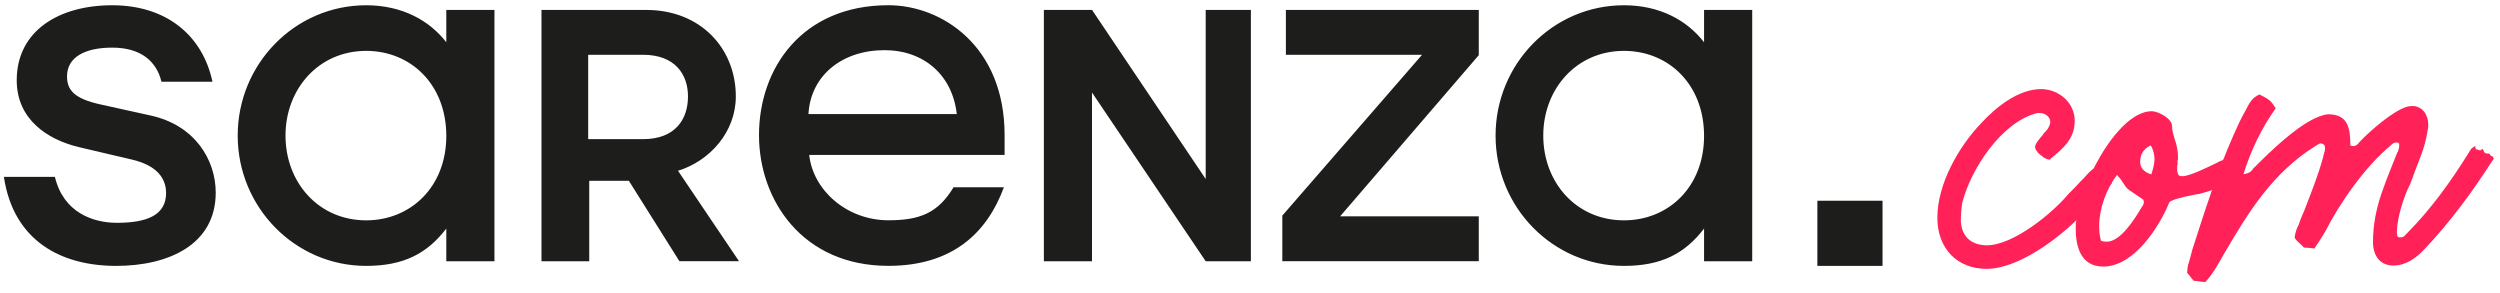
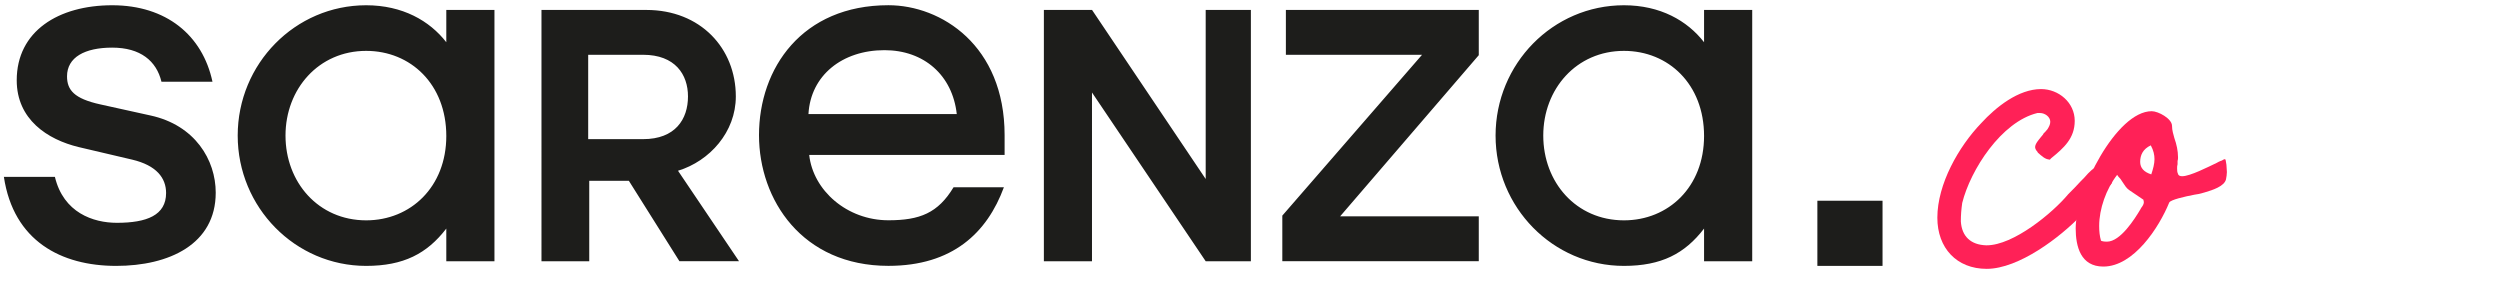
<svg xmlns="http://www.w3.org/2000/svg" id="Calque_1" style="enable-background:new 0 0 708.66 82.93;" version="1.1" viewBox="0 0 708.66 82.93" x="0px" y="0px">
  <style type="text/css">
	.st0{clip-path:url(#SVGID_00000170273519385508564410000004199879793364706438_);fill:#FF2157;}
	
		.st1{clip-path:url(#SVGID_00000170273519385508564410000004199879793364706438_);fill-rule:evenodd;clip-rule:evenodd;fill:#1D1D1B;}
</style>
  <switch>
    <g>
      <g>
        <defs>
          <rect height="82.93" id="SVGID_1_" width="708.66" y="0" />
        </defs>
        <clipPath id="SVGID_00000101104949393828961820000017595992834244618657_">
          <use href="#SVGID_1_" style="overflow:visible;" />
        </clipPath>
        <path d="M561.59,34.92&#13;&#10;    c4.18-4.57,10.58-9.67,16.98-9.67c4.96,0,9.54,3.79,9.54,9.01c0,4.97-3.13,7.71-6.66,10.58l-0.39,0.39h0.13l-0.26,0.13l0.13-0.13&#13;&#10;    c-1.31,0-2.35-1.05-3.4-1.96l-0.13-0.26c-0.39-0.39-0.65-0.92-0.65-1.31c0-0.92,1.05-2.09,1.57-2.75&#13;&#10;    c0.26-0.26,0.39-0.52,0.65-0.78c0.13-0.26,0.26-0.52,0.52-0.65c0.26-0.26,0.52-0.65,0.78-0.91c0.39-0.65,0.78-1.31,0.78-2.09&#13;&#10;    c0-1.44-1.57-2.48-2.87-2.48h-0.79c-10.19,2.48-18.95,16.07-21.3,25.48c-0.26,1.83-0.39,3.4-0.39,5.23&#13;&#10;    c0.26,4.31,2.87,6.66,7.19,6.79h0.13c7.58,0,18.68-9.15,23.13-14.5c1.18-1.18,2.35-2.35,3.53-3.66c0.65-0.65,1.44-1.43,2.09-2.22&#13;&#10;    c1.44-1.44,1.83-1.7,3.66-2.09h0.13c0.65,1.18,1.17,2.35,2.61,2.74c0.13,0.78,0.26,1.31,0.39,1.96&#13;&#10;    c-0.13,0.13-0.13,0.26-0.26,0.39l-8.49,8.89c-5.88,6.14-17.64,15.16-26.79,15.16c-8.49,0-13.98-5.88-13.98-14.5&#13;&#10;    C549.18,52.17,555.19,41.59,561.59,34.92" style="clip-path:url(#SVGID_00000101104949393828961820000017595992834244618657_);fill:#FF2157;" />
        <path d="M622.09,55.18&#13;&#10;    c-2.74,0.52-6.79,1.44-7.19,2.22c-2.88,7.06-10.06,18.16-18.68,18.16c-6.4,0-7.84-5.62-7.84-10.85&#13;&#10;    c0-10.32,11.5-33.19,21.56-33.19c1.83,0,5.75,2.09,5.75,4.18c0,1.31,0.39,2.35,0.65,3.4c0.65,1.83,1.05,3.66,1.05,5.49&#13;&#10;    c0,0.39,0,0.65-0.13,1.05v0.91c-0.13,0.39-0.13,0.79-0.13,1.18c0,0.52,0,1.04,0.26,1.57c0.13,0.52,0.65,0.65,1.18,0.65&#13;&#10;    c2.22,0,7.32-2.61,9.8-3.79c0.39-0.26,0.78-0.39,1.05-0.52l0.39-0.13c0.39-0.26,0.65-0.39,0.91-0.39c0.13,0,0.26,0.52,0.39,1.57&#13;&#10;    c0,0.66,0.13,1.31,0.13,2.09c0,0.65-0.13,1.44-0.26,2.09c-0.52,1.96-3.79,3.01-6.01,3.66c-0.26,0.13-0.65,0.13-0.91,0.26&#13;&#10;    C623.79,54.91,623.01,55.04,622.09,55.18 M600.14,49.56c-3.14,4.05-5.1,9.67-5.1,14.5c0,1.44,0.13,2.87,0.52,4.18&#13;&#10;    c0.65,0.26,1.18,0.26,1.7,0.26c3.79,0,7.84-6.4,9.54-9.28l0.13-0.26c0.39-0.52,0.78-1.05,0.78-1.7c0-0.13-0.13-0.39-0.13-0.65&#13;&#10;    c-1.31-0.92-2.74-1.83-4.05-2.74c-0.78-0.52-1.31-1.44-1.83-2.22c-0.39-0.65-0.78-1.18-1.31-1.7L600.14,49.56z M609.81,49.43&#13;&#10;    c0.52-1.57,0.91-3,0.91-4.31c0-1.18-0.26-2.48-1.05-3.92c-2.22,1.05-3.01,2.74-3.01,4.7C606.67,47.6,607.72,48.77,609.81,49.43" style="clip-path:url(#SVGID_00000101104949393828961820000017595992834244618657_);fill:#FF2157;" />
-         <path d="M703.76,42.24&#13;&#10;    c0.13,0.26,0.26,0.39,0.26,0.52c0.26,0.78,0.78,0.78,1.44,0.78c0.26,0,0.39,0.13,0.39,0.39c0.26,0.26,0.39,0.26,0.52,0.39h0.13&#13;&#10;    c0.26,0.13,0.26,0.13,0.26,0.39c0.13,0.13,0.13,0.26,0.13,0.26c0,0.13,0,0.13-0.13,0.26l-0.39,0.52&#13;&#10;    c-5.62,8.75-11.89,17.25-18.95,24.69c-2.35,2.61-5.36,4.83-9.02,4.83c-3.4,0-5.62-2.35-5.75-6.4c0-5.49,1.04-10.45,3.01-15.68&#13;&#10;    c1.18-3.4,2.61-6.66,3.92-10.06l0.13-0.13c0.13-0.52,0.39-1.05,0.39-1.7c0-0.13,0-0.52-0.13-0.78c-0.26-0.13-0.52-0.13-0.78-0.13&#13;&#10;    c-0.52,0-0.92,0.26-1.31,0.65l-0.13,0.13c-7.32,6.01-14.5,16.33-18.68,24.56c-0.65,1.04-1.31,2.09-1.96,3.14&#13;&#10;    c-0.39,0.52-0.78,1.04-1.04,1.57c-1.18-0.13-2.09-0.26-3.01-0.26c-0.39-0.52-0.92-0.91-1.31-1.31c-0.52-0.52-1.05-0.91-1.31-1.57&#13;&#10;    c0.13-0.91,0.39-1.96,0.79-2.87l0.39-0.78c0.39-1.31,0.91-2.48,1.44-3.66c1.96-5.1,4.05-10.19,5.49-15.55&#13;&#10;    c0-0.13,0.13-0.39,0.13-0.65c0.13-0.52,0.39-1.04,0.39-1.7c0-0.26,0-0.65-0.26-1.05c-0.39-0.26-0.65-0.39-0.91-0.39&#13;&#10;    c-0.39,0-0.78,0.26-1.18,0.52c0,0-0.13,0.13-0.26,0.13c-12.28,7.71-18.95,18.55-26.13,30.83c-1.57,2.74-3.01,5.49-5.23,7.84&#13;&#10;    c-1.18-0.13-2.09-0.26-3.27-0.39c-0.26-0.26-0.39-0.52-0.65-0.78c-0.39-0.52-0.78-1.04-1.18-1.44c0-1.05,0.13-2.09,0.52-3.14&#13;&#10;    c0.26-1.04,0.65-2.22,0.91-3.4c3.53-10.98,7.05-22.08,11.76-32.67c1.04-2.35,2.09-4.7,3.4-6.93c0.91-1.83,1.83-3.66,3.92-4.44&#13;&#10;    c3.01,1.57,3.14,1.7,4.57,3.92c-3.92,5.49-6.93,11.63-9.15,18.68c1.83-0.26,2.35-0.92,2.74-1.57c4.57-4.57,14.89-14.9,21.3-15.42&#13;&#10;    c5.75,0,6.27,4.18,6.27,8.89c0.39,0,0.52,0.13,0.78,0.13c0.91,0,1.44-0.65,1.83-1.18l0.26-0.26c2.74-2.88,9.41-8.76,13.46-9.8&#13;&#10;    c0.39,0,0.92-0.13,1.18-0.13c3.01,0,4.57,2.61,4.57,5.23c0,0.39,0,1.04-0.13,1.44c-0.39,2.61-1.05,5.1-1.96,7.45&#13;&#10;    c-1.04,2.74-2.09,5.36-3.01,7.97c-1.83,3.4-3.79,9.93-3.79,13.59c0,0.52,0,0.92,0.26,1.44c0.26,0.13,0.52,0.13,0.79,0.13&#13;&#10;    c0.65,0,1.04-0.26,1.31-0.65c0.13-0.13,0.26-0.26,0.26-0.26c6.92-6.92,12.67-14.9,17.77-23.13l0.65-1.04&#13;&#10;    c0.26-0.26,0.65-0.52,0.91-0.65l0.26-0.26v0.13v-0.13v0.39c0,0.13,0.13,0.13,0.13,0.26v0.39c0.52,0,0.52,0,0.65,0.13&#13;&#10;    c0.13,0,0.26,0.13,0.52,0.13h0.26V42.5c0.26-0.13,0.39-0.26,0.65-0.26H703.76z" style="clip-path:url(#SVGID_00000101104949393828961820000017595992834244618657_);fill:#FF2157;" />
        <path d="M437.46,38.43c0-13.23,9.41-24.01,22.86-24.01c12.64,0,22.72,9.46,22.72,24.12c0,14.45-10.08,23.92-22.72,23.92&#13;&#10;    C446.76,62.45,437.46,51.66,437.46,38.43 M423.94,38.43c0,20.35,16.25,36.94,36.38,36.94c10.62,0,17.26-3.46,22.72-10.58v9.26&#13;&#10;    h13.65V2.81h-13.65v9.16c-4.75-6.11-12.41-10.48-22.72-10.48C440.19,1.49,423.94,18.08,423.94,38.43 M363.49,61.12v12.92h55.69&#13;&#10;    V61.33h-39.31l39.31-45.69V2.81H364.5v12.72h38.6L363.49,61.12z M295.89,74.05h13.65V26.22l32.23,47.83h12.81V2.81h-12.81v47.93&#13;&#10;    L309.55,2.81h-13.65V74.05z M229.17,32.33c0.61-10.99,9.61-18.11,21.54-18.11c11.23,0,19.28,7.12,20.5,18.11H229.17z&#13;&#10;     M270.3,53.08c-4.42,7.33-9.58,9.36-18.47,9.36c-11.73,0-21.34-8.45-22.45-18.52h55.39v-5.6c0-25.44-17.97-36.84-32.94-36.84&#13;&#10;    c-24.44,0-36.68,17.81-36.68,36.84c0,18.32,12.24,37.04,36.68,37.04c18.17,0,27.98-9.36,32.74-22.28H270.3z M166.73,15.53h15.58&#13;&#10;    c9.07,0,12.71,5.6,12.71,11.8c0,6.51-3.64,12.11-12.71,12.11h-15.58V15.53z M153.48,74.05h13.55V51.25h11.23l14.33,22.79h16.89&#13;&#10;    L192.19,48.4c9-2.75,16.39-10.99,16.39-21.06c0-13.64-10.01-24.52-25.36-24.52h-29.73V74.05z M80.93,38.43&#13;&#10;    c0-13.23,9.41-24.01,22.86-24.01c12.61,0,22.72,9.46,22.72,24.12c0,14.45-10.11,23.92-22.72,23.92&#13;&#10;    C90.24,62.45,80.93,51.66,80.93,38.43 M67.38,38.43c0,20.35,16.29,36.94,36.41,36.94c10.58,0,17.26-3.46,22.72-10.58v9.26h13.65&#13;&#10;    V2.81h-13.65v9.16c-4.75-6.11-12.44-10.48-22.72-10.48C83.66,1.49,67.38,18.08,67.38,38.43 M47.08,54.71&#13;&#10;    c0,6.31-5.46,8.45-13.96,8.45c-6.68,0-15.14-2.85-17.56-13.03H1.1c2.73,18.22,16.28,25.24,31.83,25.24&#13;&#10;    c14.97,0,28.22-6.11,28.22-20.76c0-9.26-5.86-19.13-18.51-21.88l-14.26-3.15C21.02,27.95,19,25.51,19,21.64&#13;&#10;    c0-5.39,5.02-8.14,12.81-8.14c7.99,0,12.54,3.76,13.96,9.67h14.46C57.4,9.94,47.08,1.49,31.81,1.49&#13;&#10;    c-15.24,0-27.07,7.33-27.07,21.27c0,11.09,8.7,16.79,17.56,18.93l15.17,3.56C44.35,46.88,47.08,50.44,47.08,54.71" style="clip-path:url(#SVGID_00000101104949393828961820000017595992834244618657_);fill-rule:evenodd;clip-rule:evenodd;fill:#1D1D1B;" />
        <rect height="18.47" style="clip-path:url(#SVGID_00000101104949393828961820000017595992834244618657_);fill-rule:evenodd;clip-rule:evenodd;fill:#1D1D1B;" width="18.47" x="515.16" y="56.9" />
      </g>
    </g>
  </switch>
</svg>